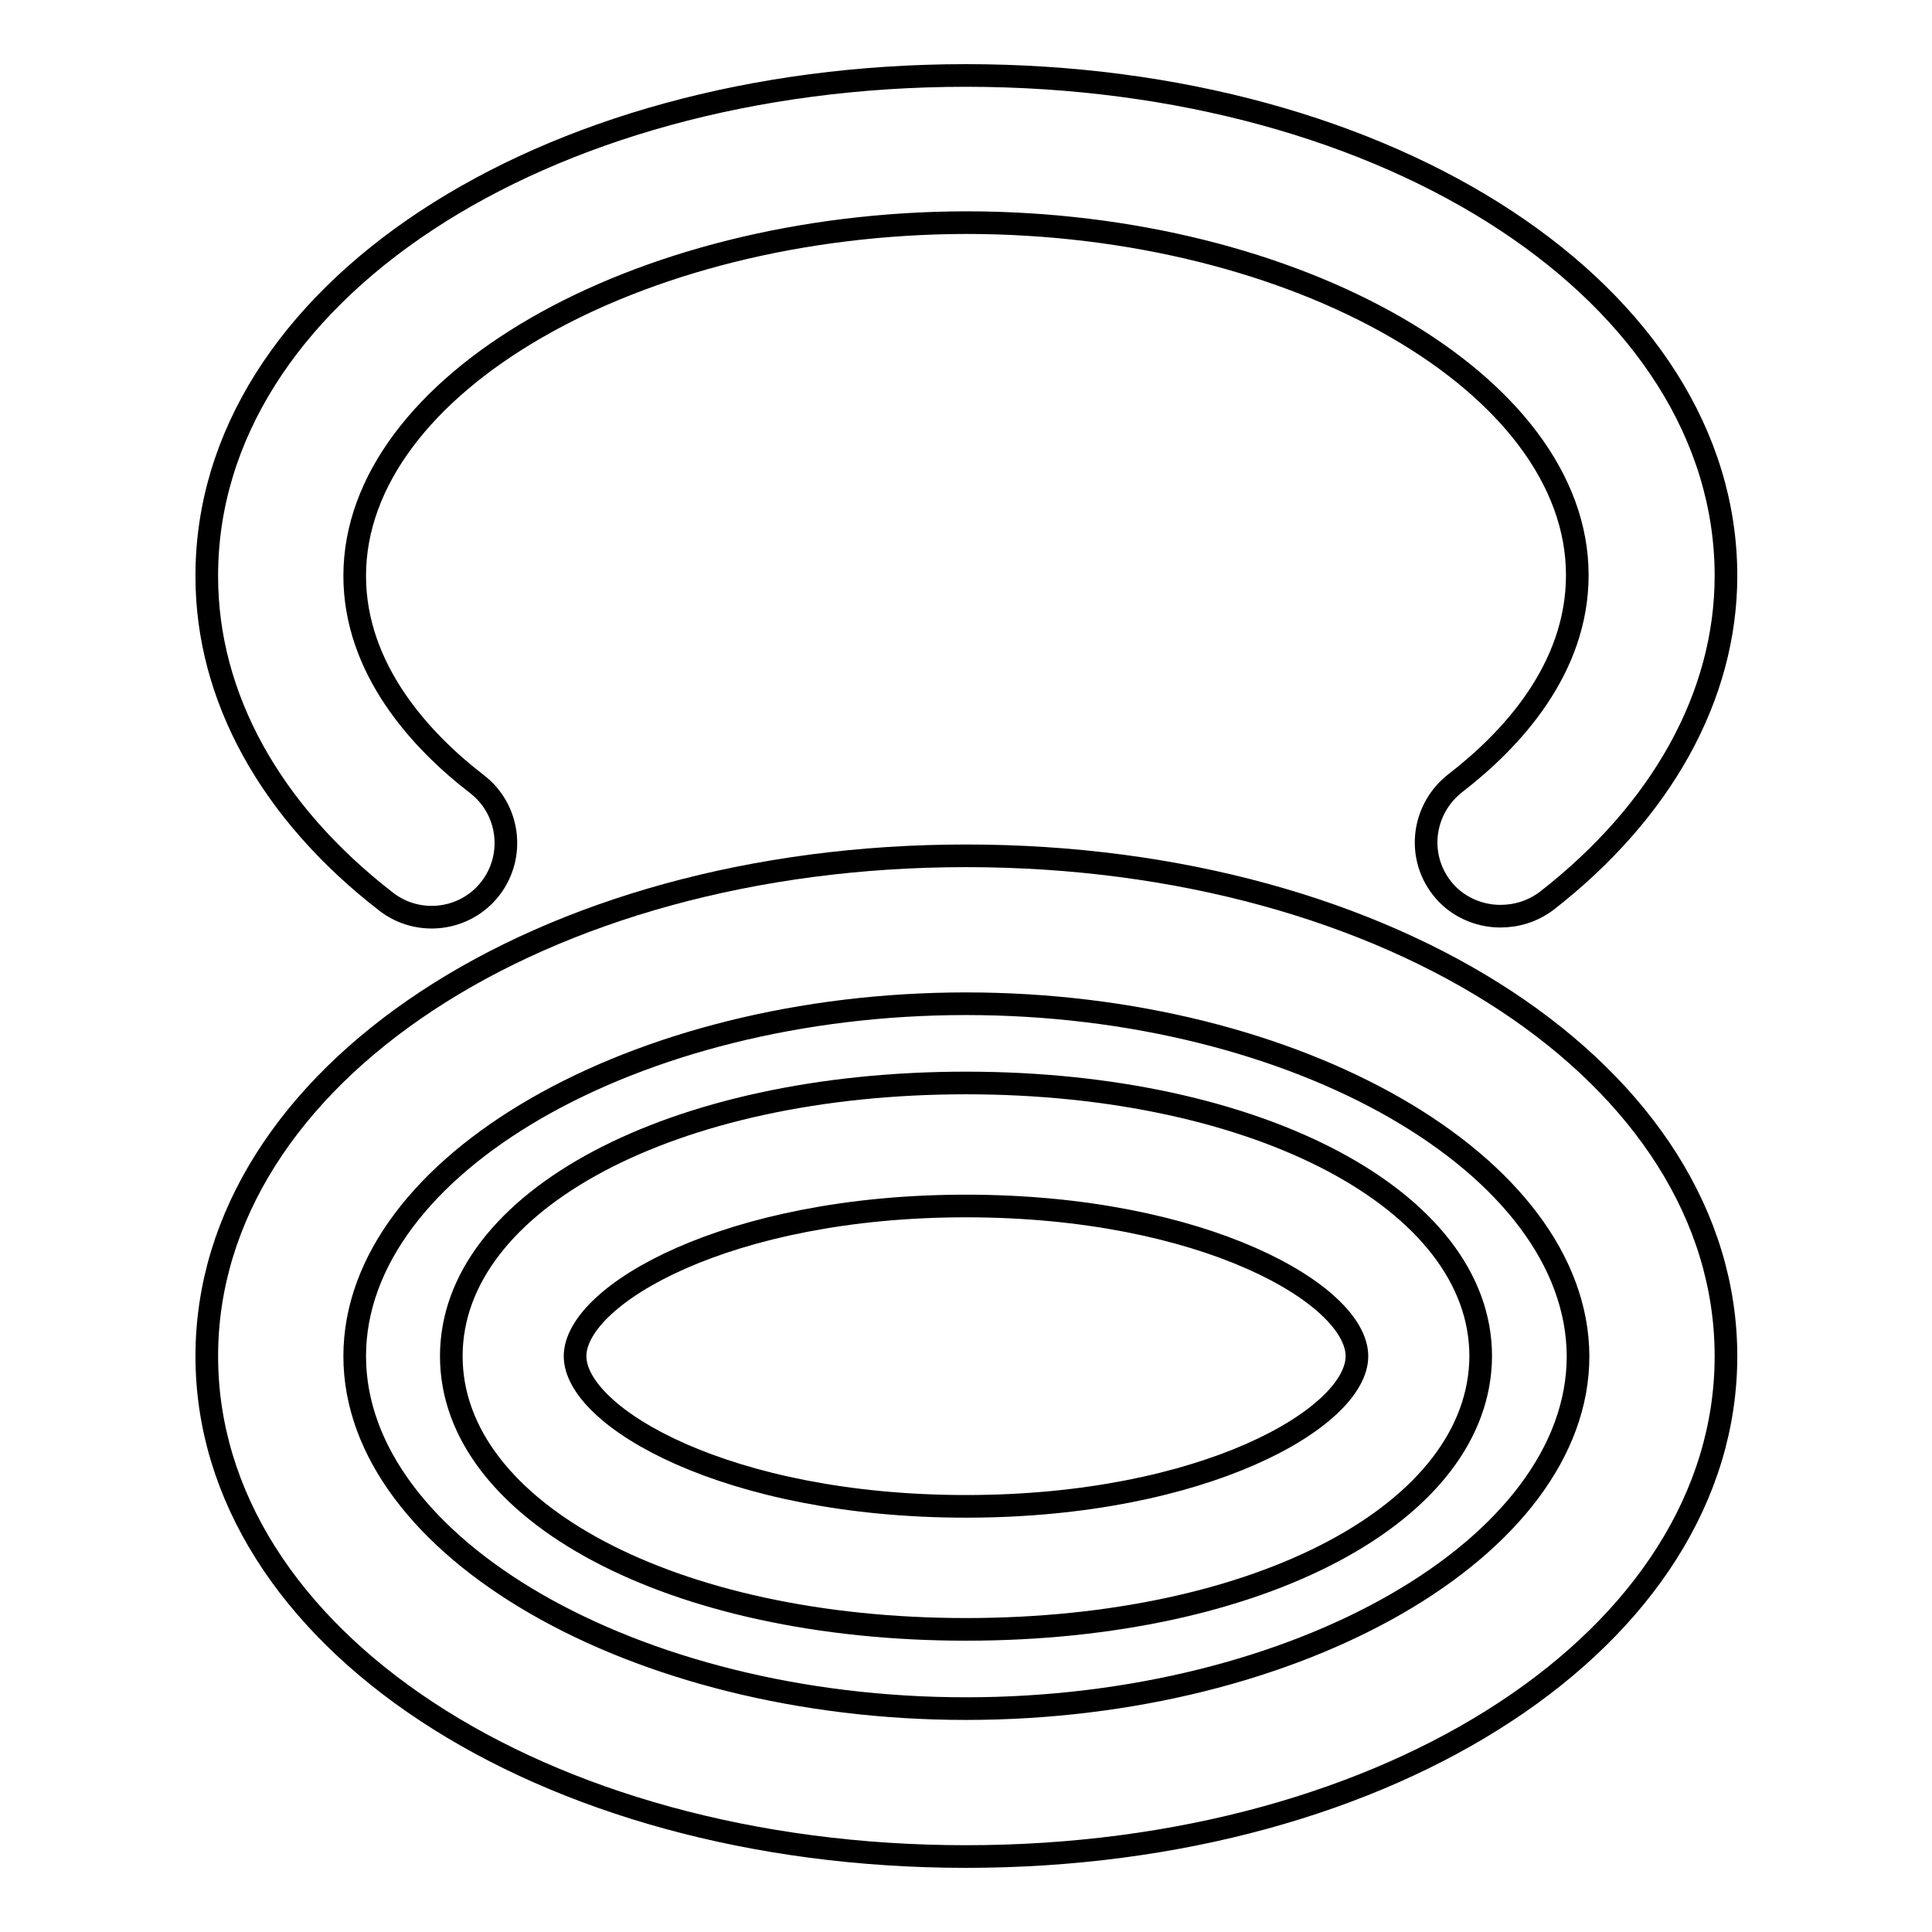
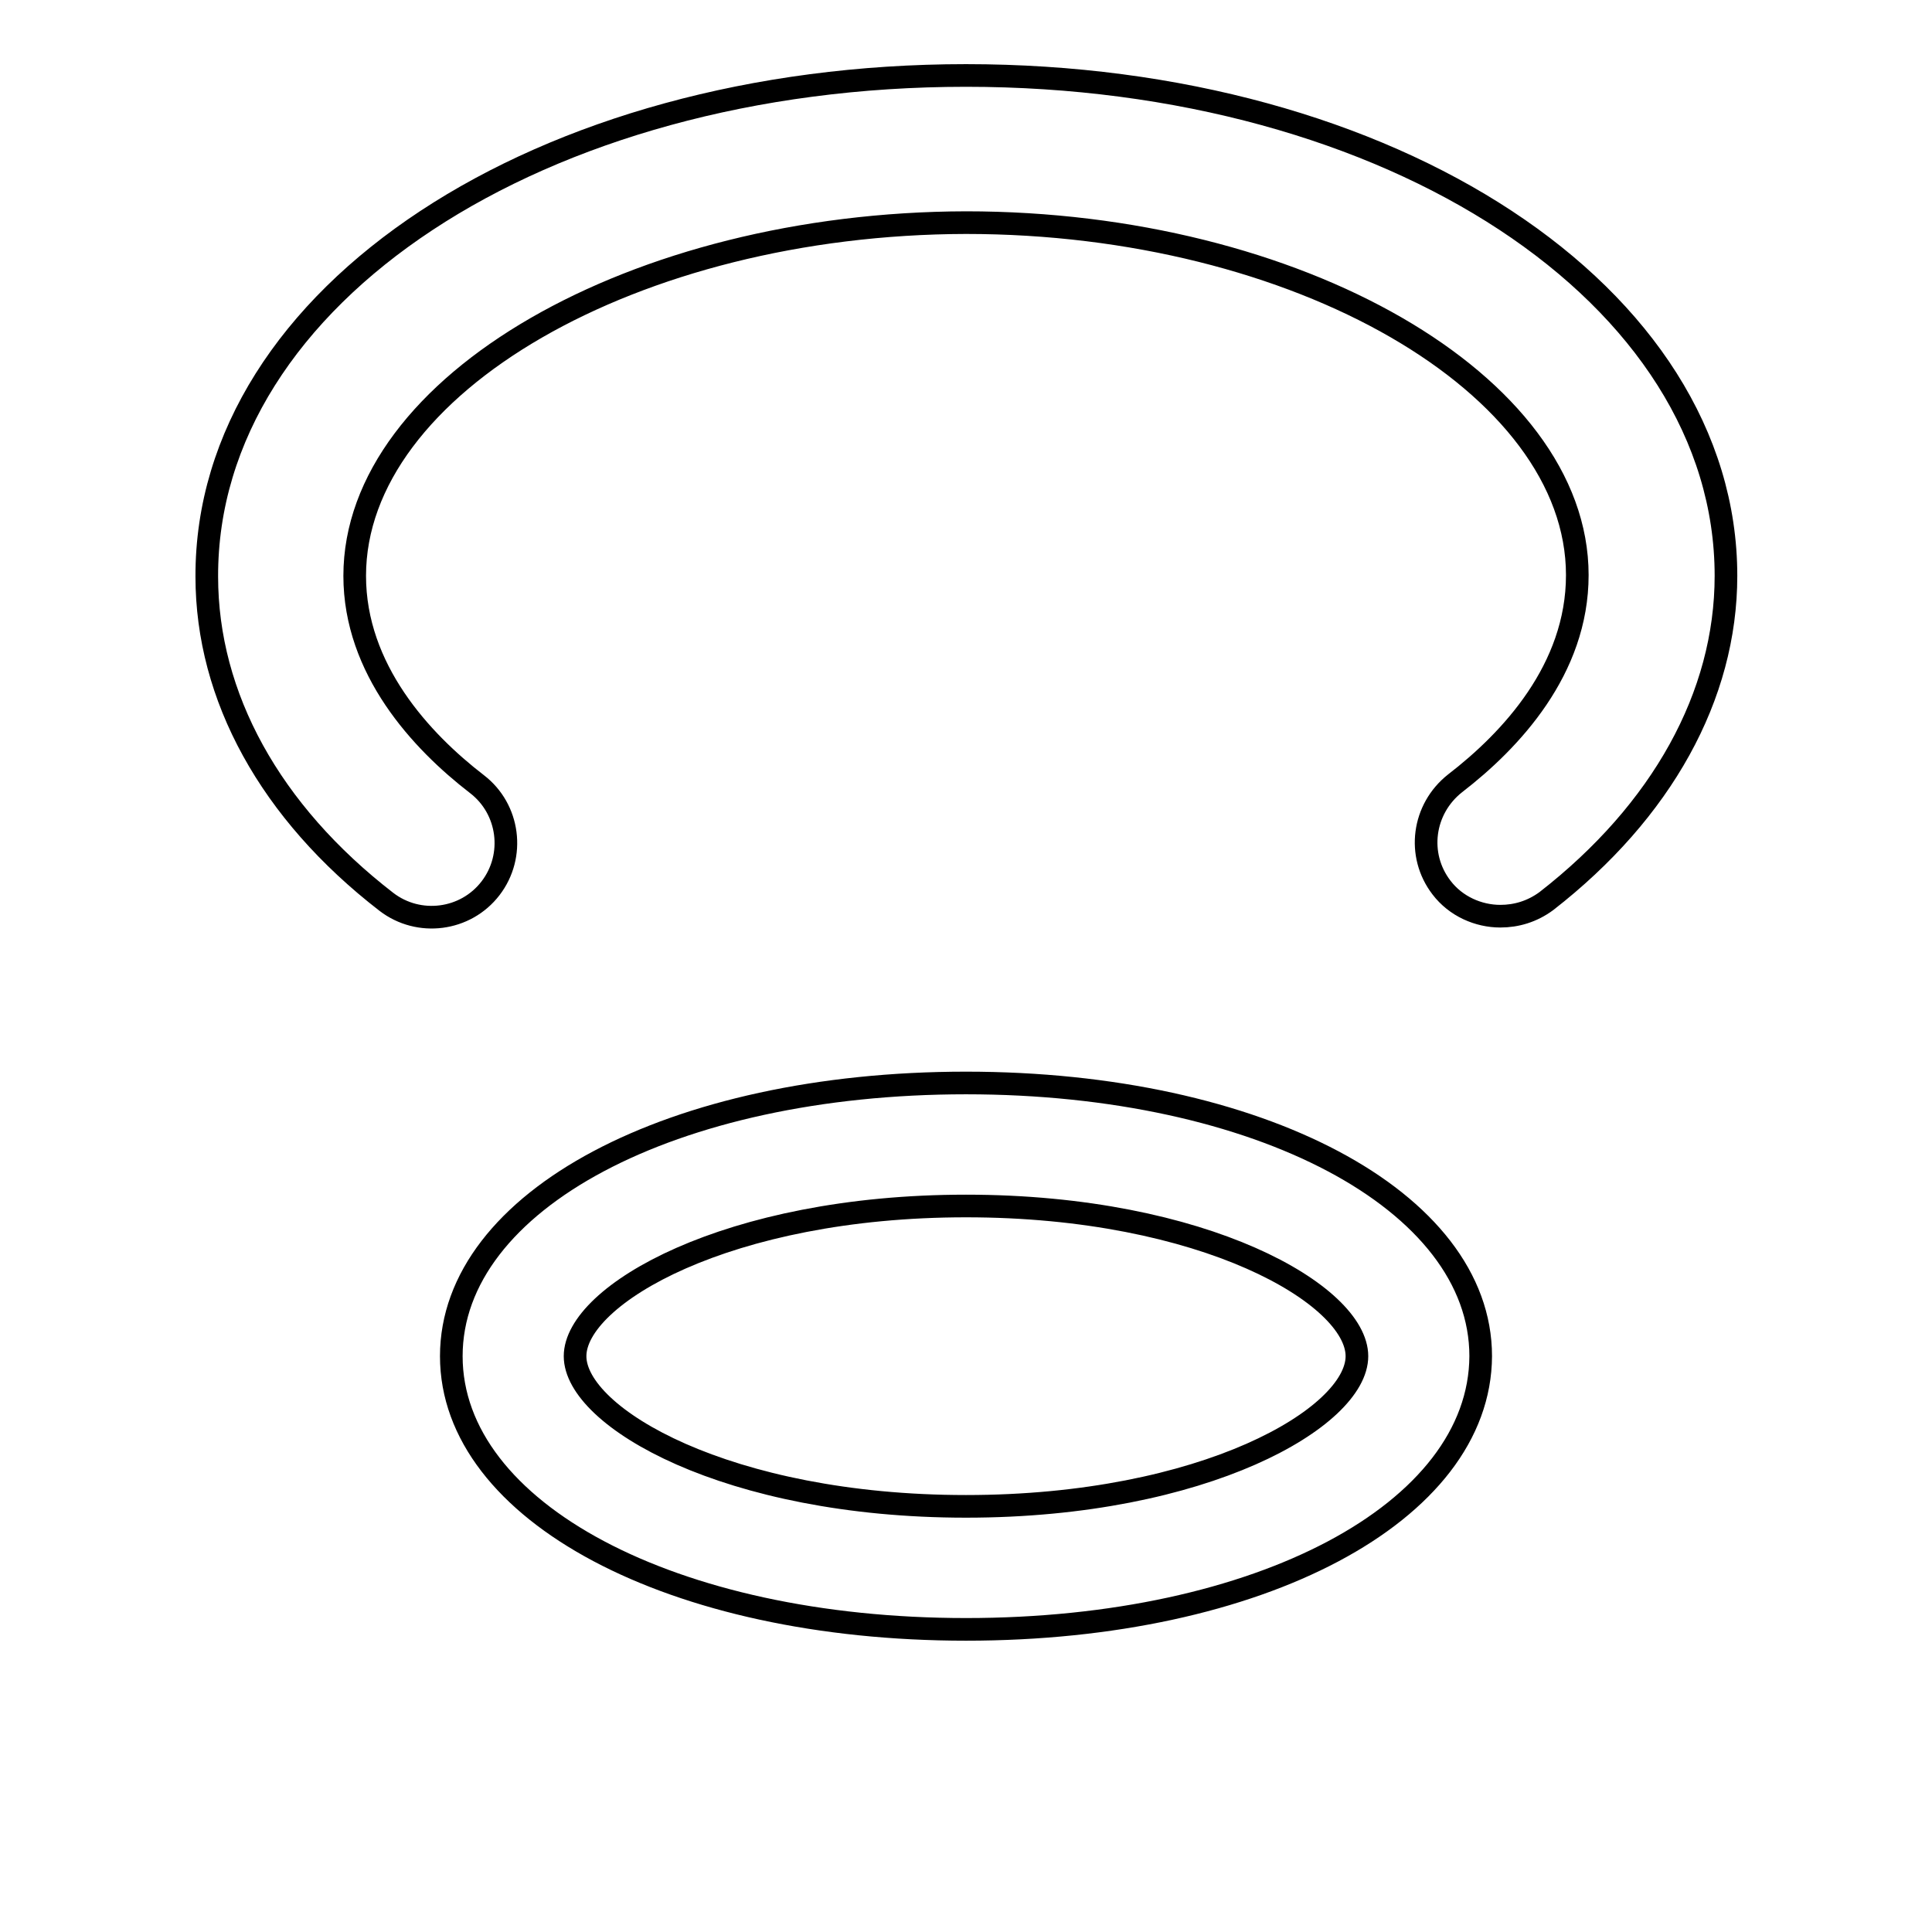
<svg xmlns="http://www.w3.org/2000/svg" version="1.1" x="0px" y="0px" viewBox="0 0 256 256" enable-background="new 0 0 256 256" xml:space="preserve">
  <g>
    <g>
-       <path stroke-width="3" fill-opacity="0" stroke="#000000" d="M128,246c-56.4,0-100.6-29.1-100.6-66.3c0-37.1,44.2-66.3,100.6-66.3s100.7,29.1,100.7,66.3C228.7,216.9,184.4,246,128,246z M128,133c-43.9,0-81,21.4-81,46.7c0,25.3,37.1,46.7,81,46.7s81.1-21.4,81.1-46.7C209,154.4,171.9,133,128,133z" />
      <path stroke-width="3" fill-opacity="0" stroke="#000000" d="M128,215.9c-38.9,0-68.2-15.6-68.2-36.2c0-20.6,29.3-36.2,68.2-36.2c38.8,0,68.2,15.6,68.2,36.2C196.1,200.4,166.9,215.9,128,215.9z M128,159.8c-31.6,0-51.8,11.8-51.8,19.9c0,8.1,20.2,19.9,51.8,19.9c31.6,0,51.8-11.8,51.8-19.9C179.8,171.6,159.6,159.8,128,159.8z" />
      <path stroke-width="3" fill-opacity="0" stroke="#000000" d="M198.8,121.4c-2.9,0-5.9-1.3-7.8-3.8c-3.3-4.3-2.5-10.4,1.8-13.8c7.4-5.7,16.2-15.1,16.2-27.6c0-25.3-37.1-46.7-81-46.7C84.1,29.6,47,51,47,76.3c0,12.4,8.8,21.9,16.2,27.6c4.3,3.3,5.1,9.5,1.8,13.8c-3.3,4.3-9.5,5.1-13.8,1.8c-15.4-11.9-23.8-27.2-23.8-43.1C27.3,39.1,71.6,10,128,10s100.7,29.1,100.7,66.3c0,15.9-8.5,31.2-23.8,43.1C203,120.8,200.9,121.4,198.8,121.4z" />
    </g>
  </g>
</svg>